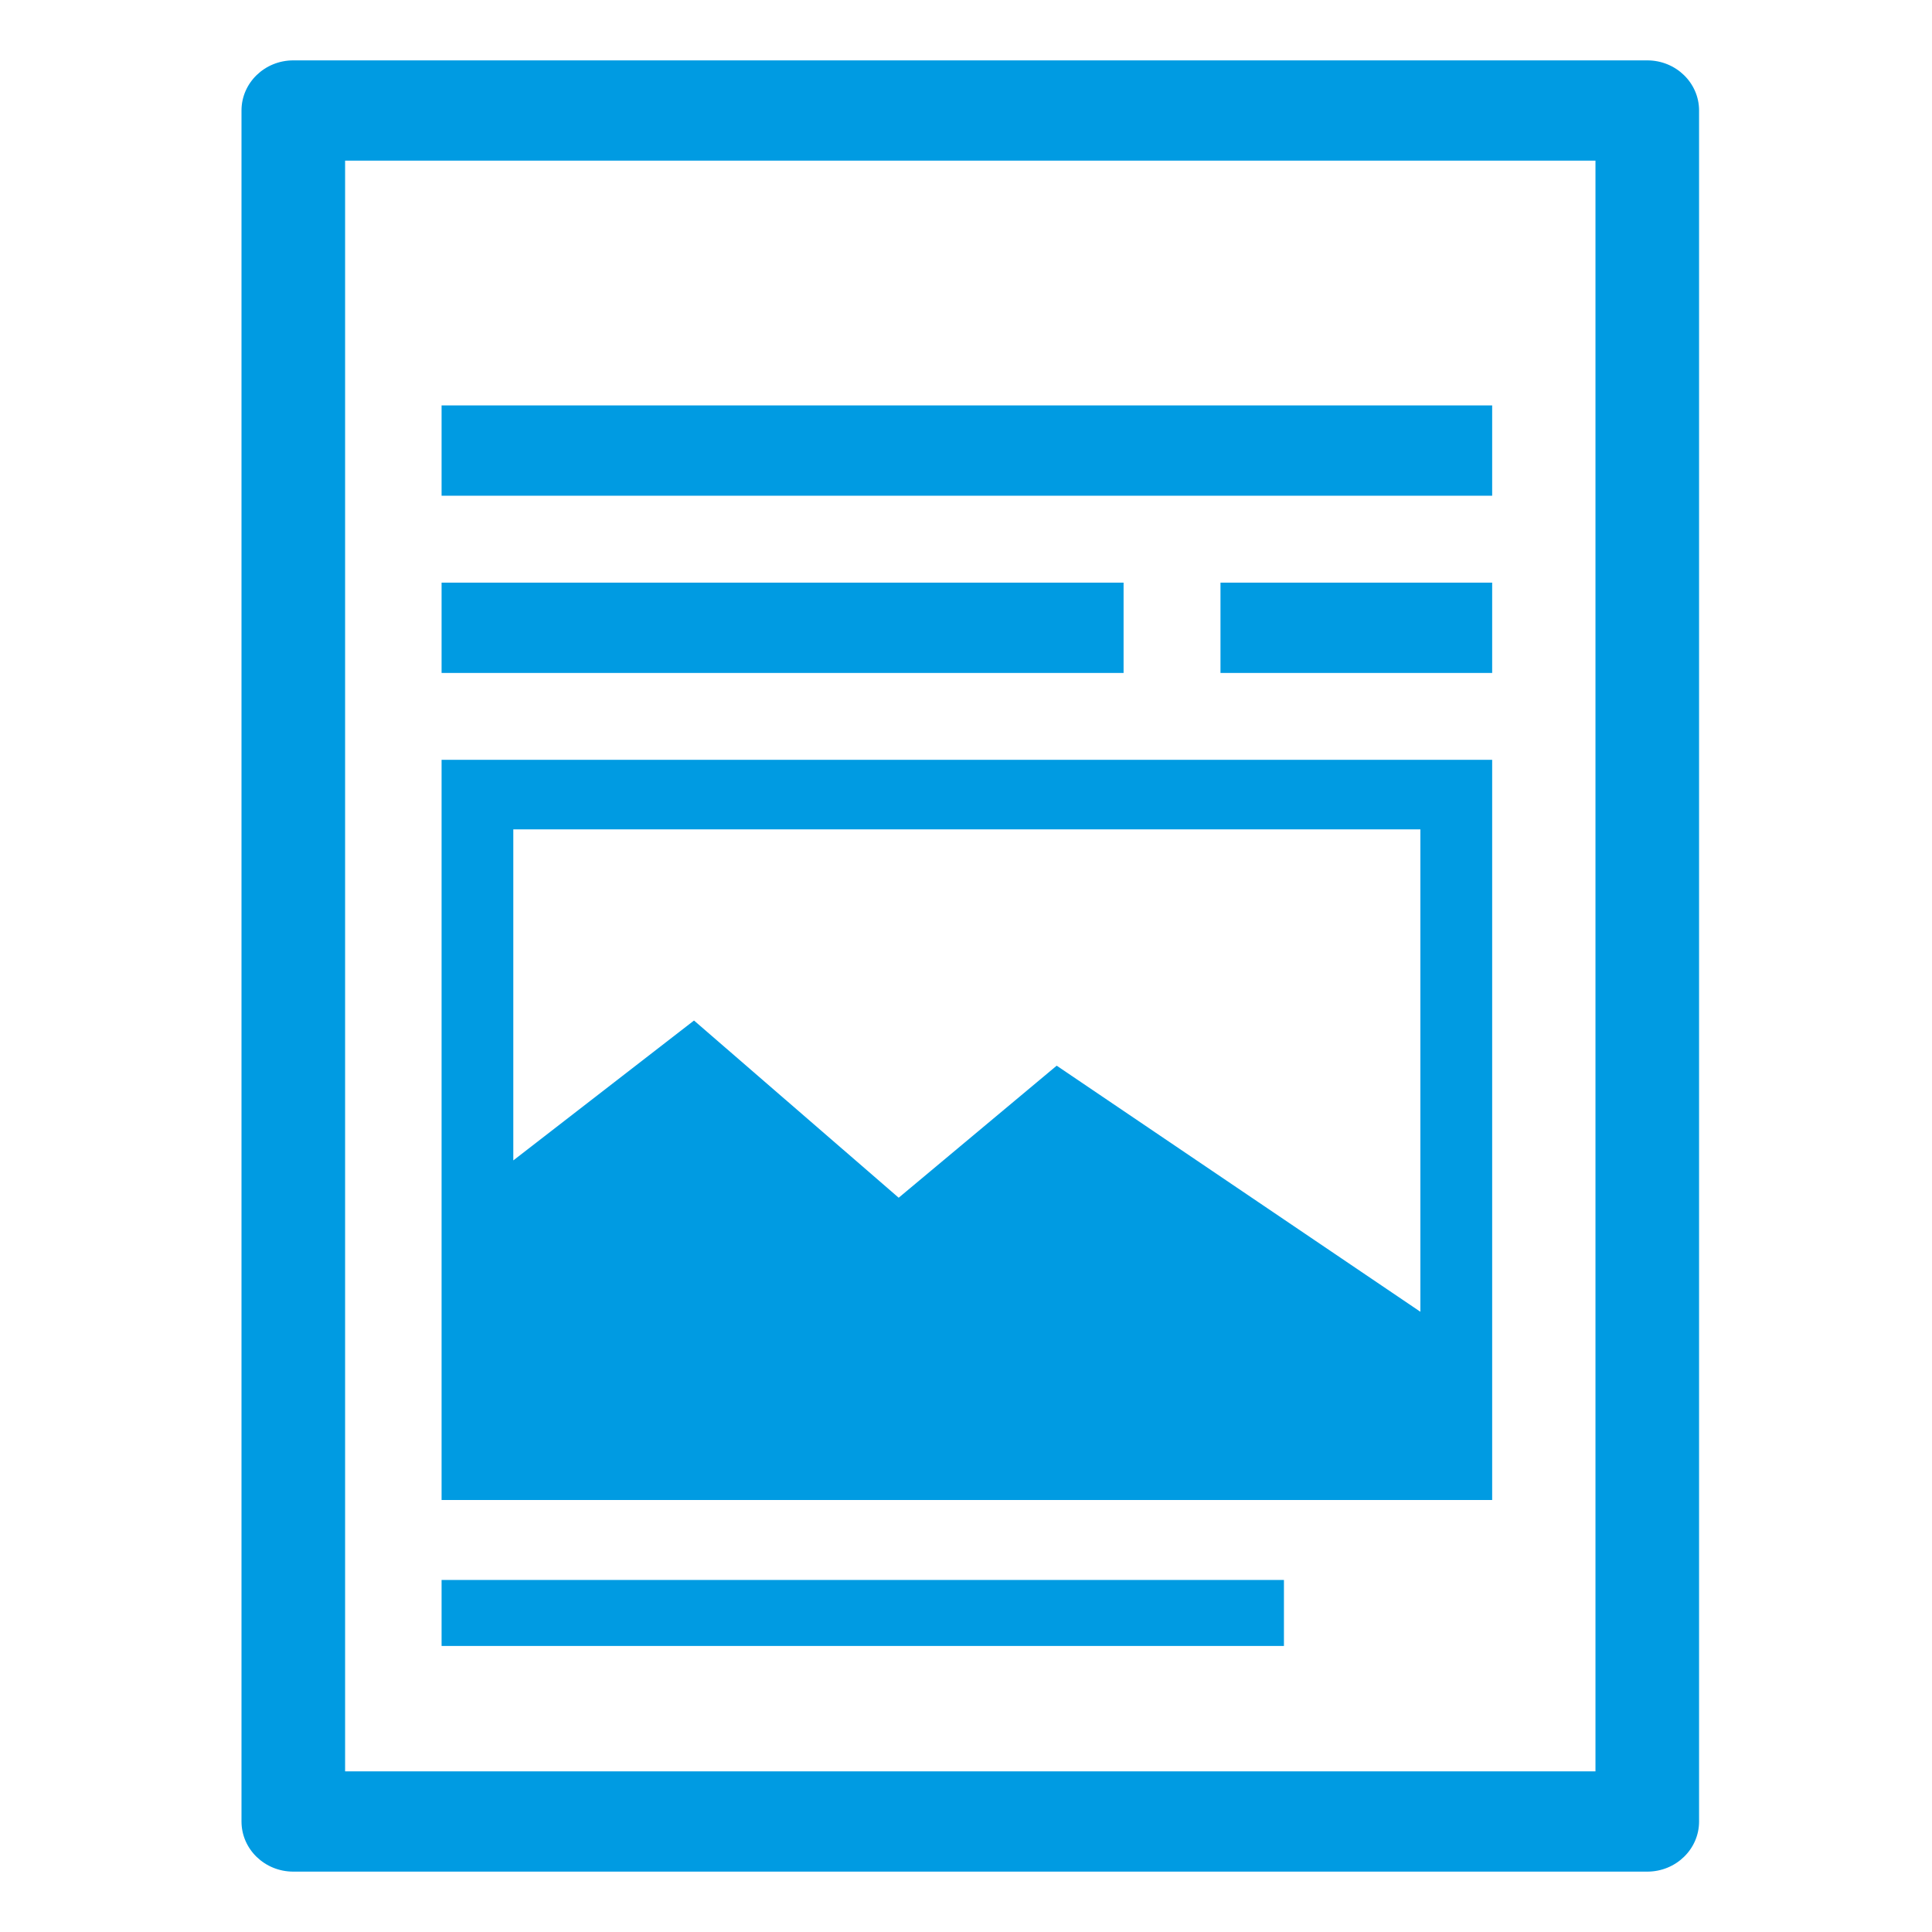
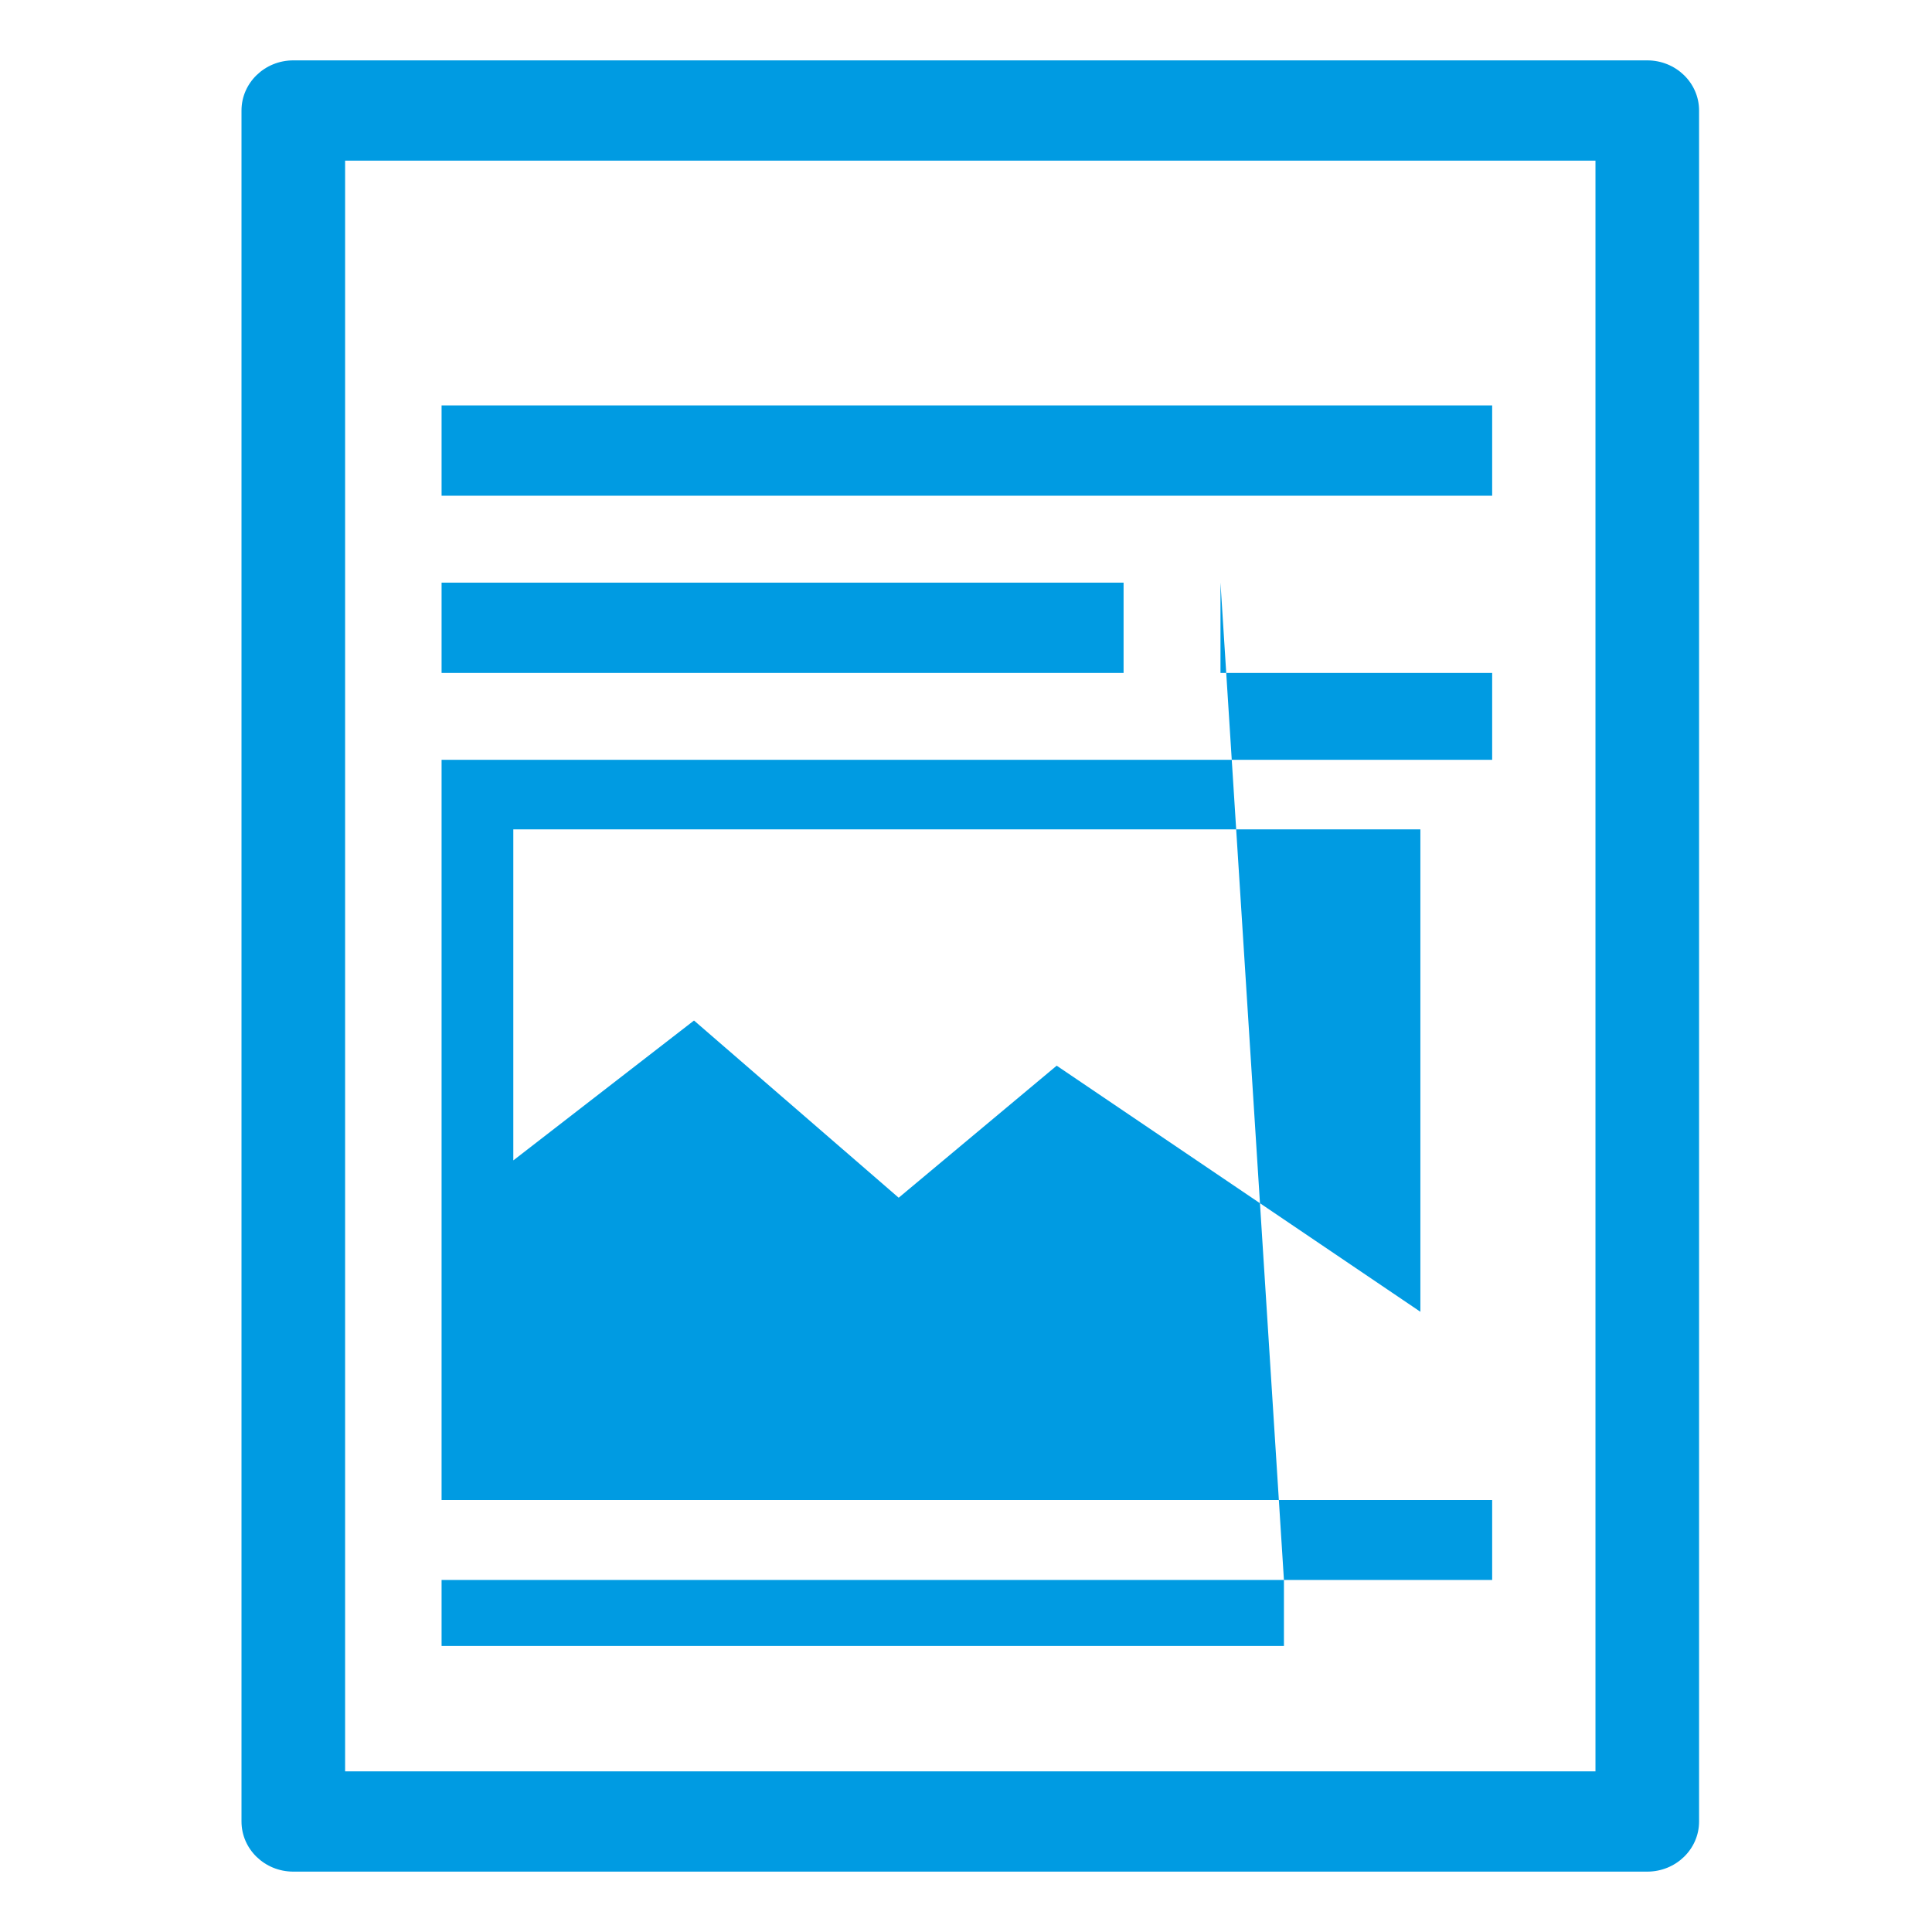
<svg xmlns="http://www.w3.org/2000/svg" width="32" height="32" viewBox="0 0 32 32" fill="none">
-   <path fill-rule="evenodd" clip-rule="evenodd" d="M4.858 31H27.284C27.758 31 28.142 30.628 28.142 30.17V1.83C28.142 1.372 27.758 1 27.284 1H4.858C4.384 1 4 1.372 4 1.83V30.17C4 30.628 4.384 31 4.858 31ZM26.426 29.339H5.716V2.661H26.426V29.339ZM7.314 6.715H24.715V8.211H7.314V6.715ZM7.314 9.65H18.61V11.146H7.314V9.65ZM21.266 26.169H7.314V27.262H21.266V26.169ZM20.215 9.65H24.715V11.146H20.215V9.65ZM7.314 12.585V24.845H24.715V12.585H7.314ZM23.526 13.737V21.727L17.502 17.651L14.885 19.838L11.495 16.903L8.502 19.22V13.737H23.525L23.526 13.737Z" fill="#009BE2" />
+   <path fill-rule="evenodd" clip-rule="evenodd" d="M4.858 31H27.284C27.758 31 28.142 30.628 28.142 30.17V1.83C28.142 1.372 27.758 1 27.284 1H4.858C4.384 1 4 1.372 4 1.83V30.17C4 30.628 4.384 31 4.858 31ZM26.426 29.339H5.716V2.661H26.426V29.339ZM7.314 6.715H24.715V8.211H7.314V6.715ZM7.314 9.65H18.61V11.146H7.314V9.65ZM21.266 26.169H7.314V27.262H21.266V26.169ZH24.715V11.146H20.215V9.65ZM7.314 12.585V24.845H24.715V12.585H7.314ZM23.526 13.737V21.727L17.502 17.651L14.885 19.838L11.495 16.903L8.502 19.22V13.737H23.525L23.526 13.737Z" fill="#009BE2" />
</svg>